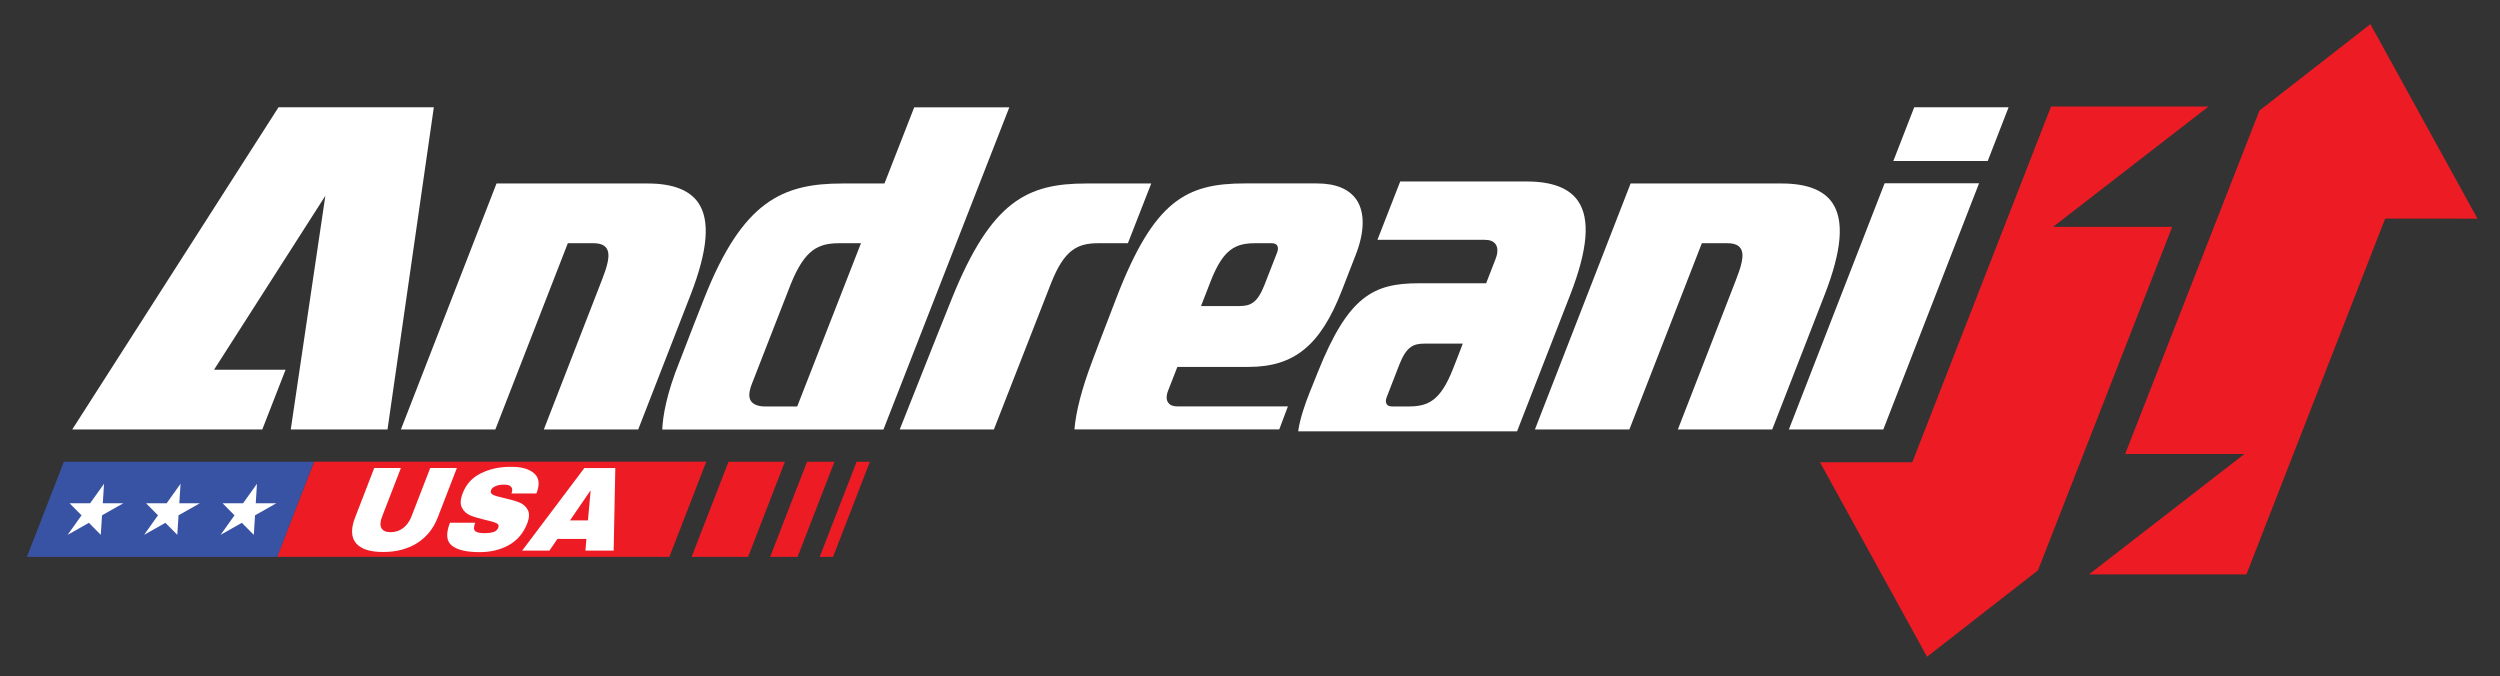
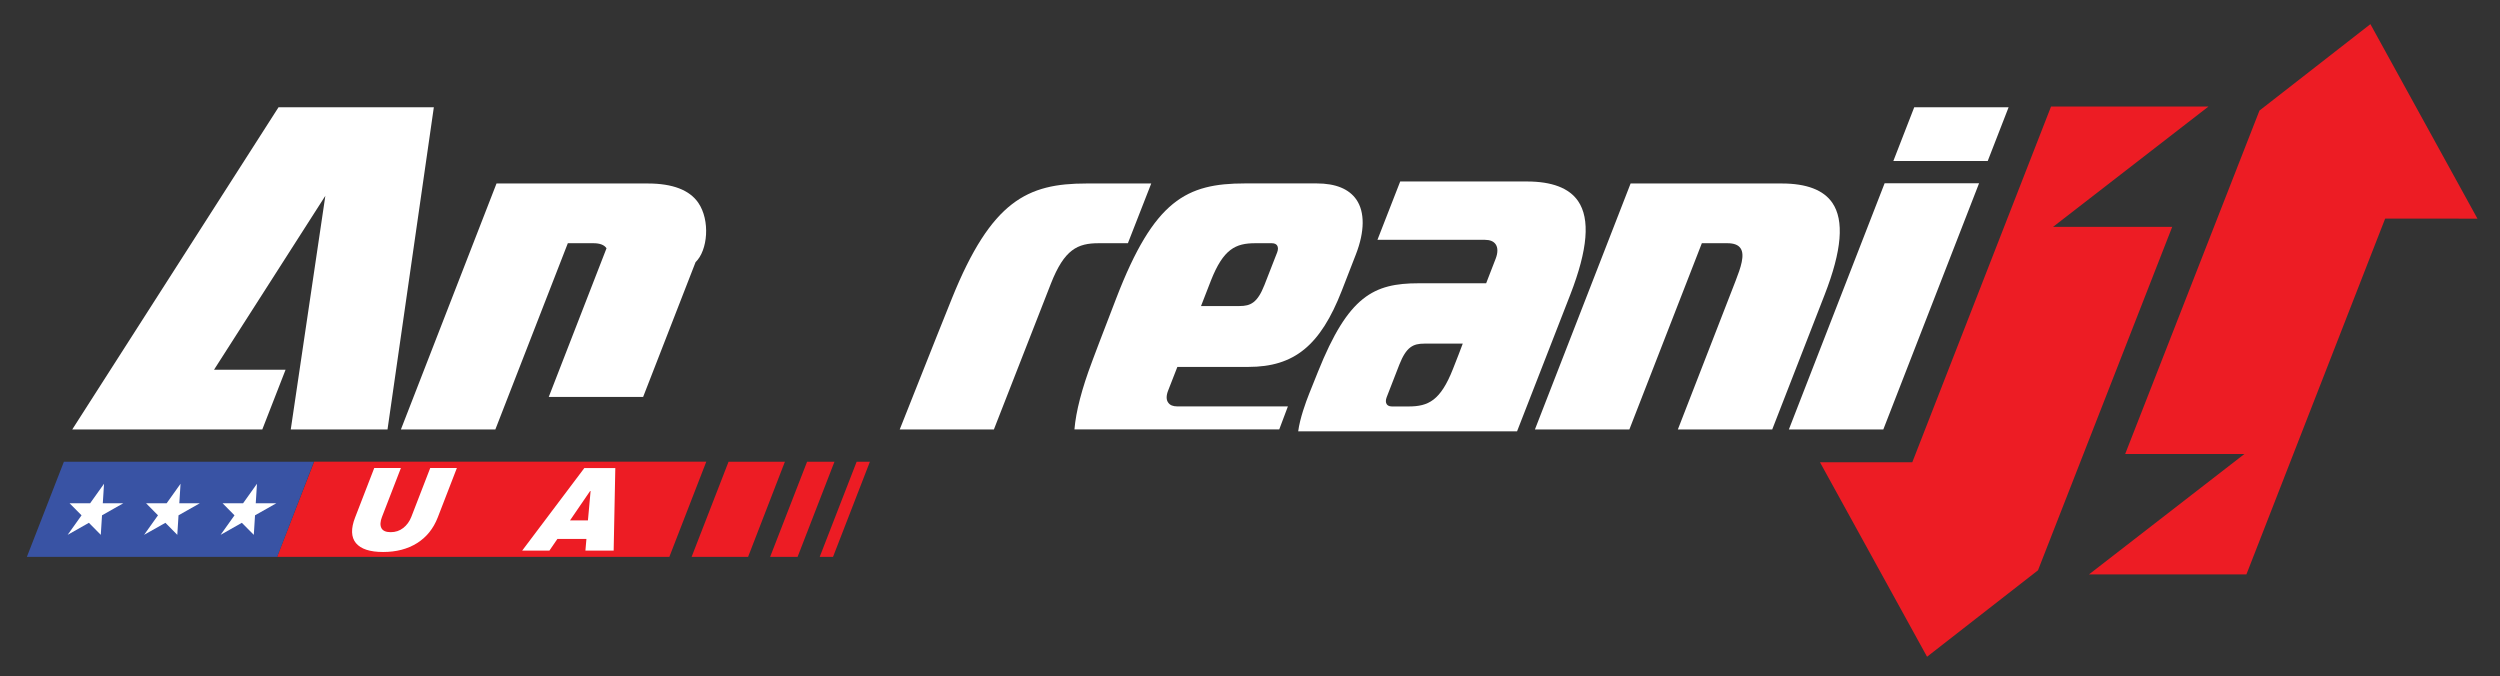
<svg xmlns="http://www.w3.org/2000/svg" id="Layer_1" x="0px" y="0px" viewBox="0 0 347.02 93.84" style="enable-background:new 0 0 347.02 93.84;" xml:space="preserve">
  <rect x="0" y="0" width="347.02" height="93.84" fill="#333333" stroke="none" />
  <style type="text/css"> .st0{fill:#ED1C24;} .st1{fill:#FFFFFF;} .st2{fill:#3953A4;} </style>
  <g>
    <g>
      <g>
        <g>
          <polygon class="st0" points="329.03,3.35 313.63,15.35 294.99,63.02 311.54,63.02 289.97,79.73 311.82,79.73 331.08,30.34 343.89,30.35 " />
          <polygon class="st0" points="284.98,31.49 306.55,14.79 284.7,14.79 265.44,64.17 252.63,64.17 267.49,91.16 282.89,79.16 301.52,31.49 " />
          <polygon class="st1" points="261.6,25.44 248.31,59.61 261.42,59.61 274.71,25.44 " />
          <polygon class="st1" points="265.71,14.89 262.81,22.35 275.91,22.35 278.81,14.89 " />
          <polygon class="st1" points="38.66,14.89 10.03,59.61 36.41,59.61 39.64,51.32 29.71,51.32 45.16,27.18 45.09,27.66 40.36,59.61 53.79,59.61 60.22,14.89 " />
          <path class="st1" d="M150.79,25.47c-8.16,0-13.17,2.38-18.64,15.91c-2.59,6.41-6.71,16.89-7.26,18.23h13.07 c0.48-1.22,7.3-18.68,7.92-20.26c1.86-4.73,3.69-5.59,6.62-5.59h4.06l3.24-8.29H150.79z" />
-           <path class="st1" d="M96.93,28.15c-1.22-1.78-3.58-2.68-7.01-2.68h-21L55.65,59.61h13.11l10.06-25.85h3.54 c0.91,0,1.51,0.23,1.83,0.7c0.63,0.92,0.04,2.66-0.68,4.51l-8.02,20.64h13.1c0.39-1,5.01-12.84,7.28-18.71 C98.25,34.76,98.6,30.59,96.93,28.15z" />
+           <path class="st1" d="M96.93,28.15c-1.22-1.78-3.58-2.68-7.01-2.68h-21L55.65,59.61h13.11l10.06-25.85h3.54 c0.91,0,1.51,0.23,1.83,0.7l-8.02,20.64h13.1c0.39-1,5.01-12.84,7.28-18.71 C98.25,34.76,98.6,30.59,96.93,28.15z" />
          <path class="st1" d="M254.34,28.15c-1.22-1.78-3.58-2.68-7.01-2.68h-20.99l-13.28,34.14h13.11l10.06-25.85h3.54 c0.91,0,1.51,0.23,1.83,0.7c0.63,0.92,0.04,2.66-0.68,4.51l-8.02,20.64H246c0.39-1,5.01-12.84,7.28-18.71 C255.67,34.76,256.01,30.59,254.34,28.15z" />
-           <path class="st1" d="M116.94,25.47c-8.29,0-13.83,2.39-19.18,15.91c-2.38,6-2.81,7.27-3.24,8.32l-0.16,0.4 c-1.87,4.62-2.36,7.71-2.43,9.52h30.7l17.47-44.72H126.9l-4.13,10.57H116.94z M110.66,56.42h-4.49c-0.86,0-1.59-0.25-1.93-0.75 c-0.39-0.57-0.25-1.45,0.16-2.47c0.4-0.99,5.08-13.08,5.4-13.85c1.94-4.73,3.78-5.59,6.71-5.59h3L110.66,56.42z" />
          <path class="st1" d="M162.14,54.23c0.08-0.19,1.26-3.23,1.26-3.23l0.03-0.07l9.86,0c6.36,0,9.99-2.97,12.96-10.58 c0,0,1.64-4.2,1.97-5.07c1.22-3.16,1.24-5.84,0.06-7.57c-1.03-1.49-2.88-2.25-5.52-2.25h-9.95c-8.11,0-12.61,2.3-17.85,15.9 c-2.4,6.23-2.83,7.37-3.24,8.47l-0.14,0.38c-1.41,3.73-2.23,6.89-2.44,9.39h28.43l1.2-3.19h-15.37c-0.58,0-1-0.17-1.24-0.52 C161.87,55.51,161.87,54.92,162.14,54.23z M166.77,42.33c0.71-1.82,1.25-3.21,1.31-3.37c1.73-4.4,3.43-5.2,6.16-5.2h2.31 c0.42,0,0.63,0.17,0.72,0.31c0.16,0.23,0.16,0.57,0.01,0.97l-0.21,0.53c-0.46,1.19-1.55,3.96-1.56,4 c-0.97,2.46-1.92,2.91-3.45,2.91h-5.35L166.77,42.33z" />
          <path class="st1" d="M219.05,27.91c-1.24-1.81-3.63-2.72-7.12-2.72h-17.57l-3.16,8.1h14.93c0.7,0,1.2,0.21,1.48,0.62 c0.32,0.46,0.32,1.18,0,2c-0.03,0.07-0.34,0.87-0.79,2.04l-0.53,1.37h-0.07c0,0-8.29,0-9.3,0c-6.26,0-9.76,1.77-13.97,12.27 c-0.39,0.98-0.83,2.07-1.22,3.04c-0.47,1.18-1.29,3.42-1.53,5.24l30.38,0c0.39-1,5.09-13.04,7.4-19 C220.4,34.63,220.75,30.39,219.05,27.91z M202.48,49.18c-0.45,1.15-0.75,1.93-0.8,2.04c-1.73,4.4-3.43,5.2-6.16,5.2h-2.31 c-0.42,0-0.63-0.17-0.72-0.31c-0.16-0.23-0.16-0.57-0.01-0.97c0.04-0.1,1.74-4.46,1.76-4.53c0.97-2.46,1.92-2.91,3.45-2.91h5.35 L202.48,49.18z" />
        </g>
      </g>
    </g>
    <g>
      <polygon class="st0" points="106.9,77.3 110.71,77.3 115.83,64.09 112.03,64.09 " />
      <polygon class="st0" points="113.78,77.3 115.63,77.3 120.75,64.09 118.91,64.09 " />
      <polygon class="st0" points="96,77.3 103.84,77.3 108.95,64.09 101.13,64.09 " />
      <g>
        <path class="st0" d="M43.6,64.09L38.46,77.3h54.45l5.13-13.22H43.6z" />
      </g>
      <g>
        <path class="st1" d="M57.89,75.39c-1.31,0.82-2.88,1.23-4.71,1.23c-1.83,0-3.08-0.41-3.77-1.23c-0.68-0.82-0.72-2.02-0.11-3.58 l2.65-6.85h3.7l-2.63,6.8c-0.25,0.64-0.27,1.16-0.08,1.54c0.2,0.38,0.63,0.57,1.29,0.57c0.66,0,1.24-0.19,1.74-0.58 c0.5-0.39,0.87-0.9,1.12-1.53l2.63-6.8h3.7l-2.65,6.85C60.16,73.38,59.2,74.57,57.89,75.39z" />
-         <path class="st1" d="M74.09,65.66c0.72,0.59,0.86,1.47,0.44,2.64l-0.08,0.2h-3.46l0.03-0.07c0.13-0.33,0.11-0.61-0.05-0.83 c-0.16-0.22-0.49-0.33-0.99-0.33c-0.49,0-0.9,0.07-1.21,0.22c-0.32,0.14-0.52,0.32-0.6,0.53c-0.12,0.3-0.02,0.52,0.28,0.67 c0.3,0.14,0.82,0.29,1.55,0.45c0.85,0.19,1.54,0.39,2.06,0.59c0.52,0.21,0.91,0.54,1.18,1.01c0.27,0.47,0.25,1.1-0.05,1.9 c-0.52,1.35-1.37,2.36-2.55,3.02c-1.17,0.66-2.53,0.98-4.07,0.98c-1.8,0-3.08-0.3-3.84-0.9c-0.77-0.6-0.86-1.66-0.27-3.18h3.5 c-0.22,0.58-0.22,0.96,0,1.16c0.23,0.19,0.66,0.29,1.29,0.29c0.47,0,0.87-0.05,1.22-0.15c0.35-0.1,0.58-0.31,0.7-0.62 c0.11-0.28,0.02-0.49-0.27-0.62c-0.29-0.14-0.79-0.29-1.49-0.44c-0.86-0.2-1.56-0.41-2.09-0.62c-0.53-0.22-0.93-0.57-1.19-1.07 c-0.27-0.5-0.23-1.18,0.1-2.03c0.48-1.26,1.33-2.18,2.54-2.77c1.2-0.59,2.55-0.89,4.05-0.89C72.27,64.77,73.37,65.06,74.09,65.66 z" />
        <path class="st1" d="M81.26,76.43l0.14-1.62h-4.03l-1.11,1.62h-3.78l8.63-11.46h4.3l-0.23,11.46H81.26z M79.12,72.24h2.49 l0.37-4.08h-0.07L79.12,72.24z" />
      </g>
      <polygon class="st2" points="8.87,64.09 3.73,77.3 38.47,77.3 43.58,64.09 " />
      <polygon class="st1" points="14.44,67.15 14.27,69.86 17.11,69.86 14.16,71.53 13.99,74.24 12.34,72.57 9.39,74.24 11.32,71.53 9.66,69.86 12.51,69.86 " />
      <polygon class="st1" points="25.06,67.15 24.89,69.86 27.73,69.86 24.78,71.53 24.61,74.24 22.96,72.57 20,74.24 21.93,71.53 20.28,69.86 23.13,69.86 " />
      <polygon class="st1" points="35.67,67.15 35.5,69.86 38.35,69.86 35.4,71.53 35.23,74.24 33.57,72.57 30.62,74.24 32.55,71.53 30.9,69.86 33.74,69.86 " />
    </g>
  </g>
</svg>